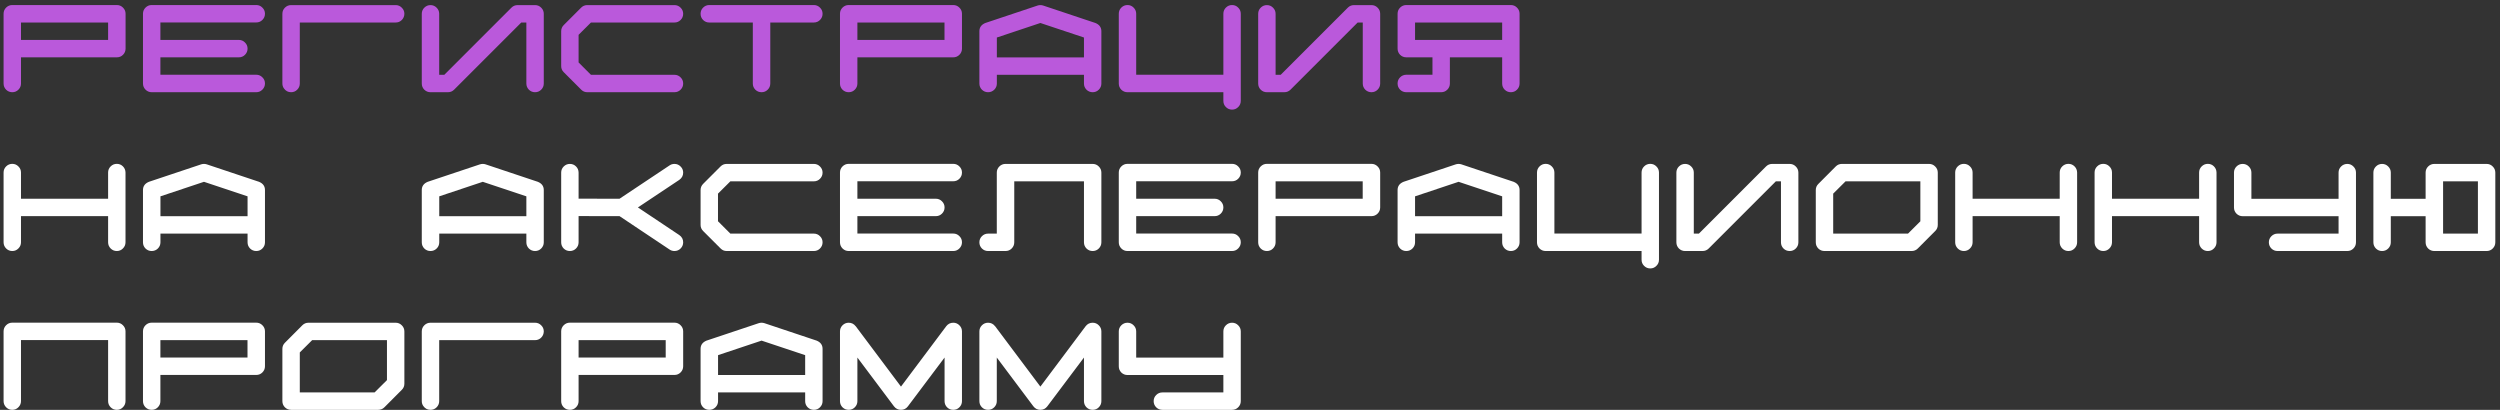
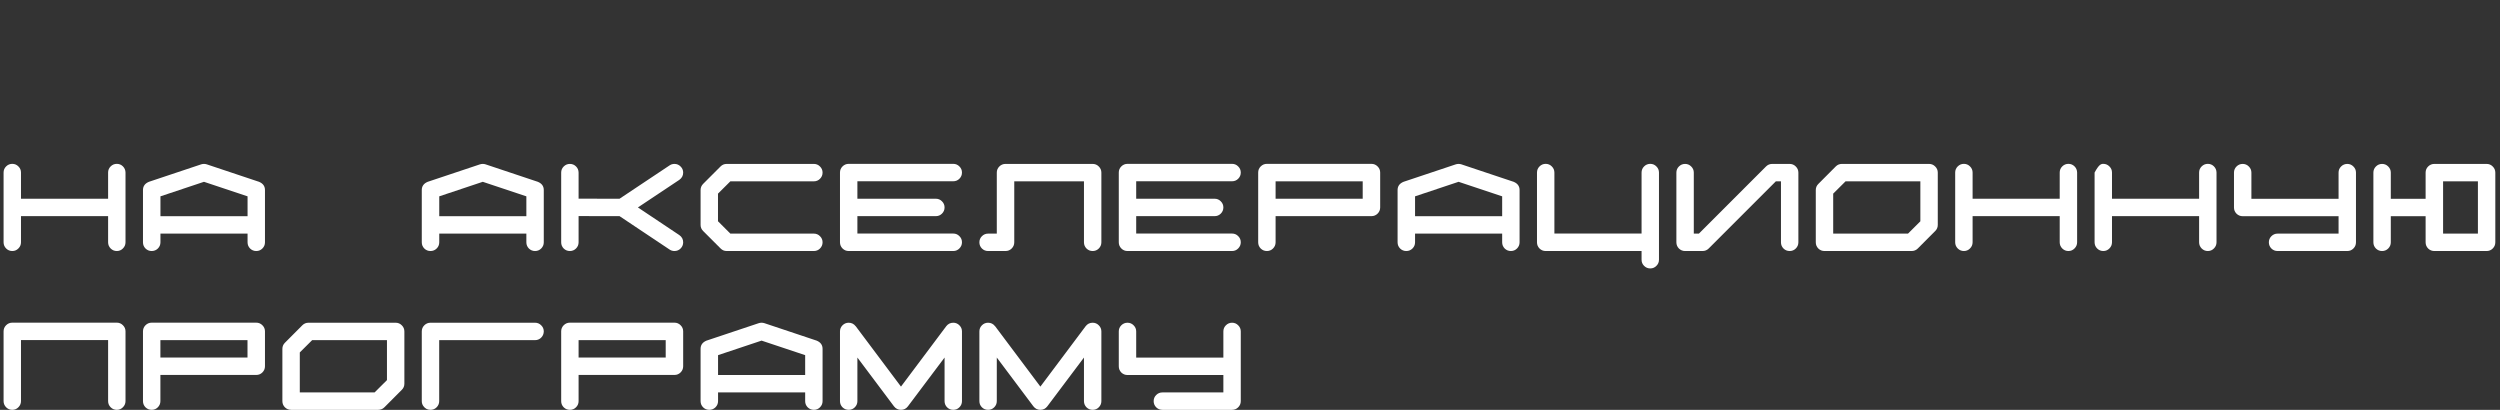
<svg xmlns="http://www.w3.org/2000/svg" width="488" height="80" viewBox="0 0 488 80" fill="none">
  <rect x="0" y="0" width="488" height="80" fill="#333333" stroke="none" />
-   <path d="M21.102 7.793V4.395H4.098V7.793H21.102ZM24.512 9.492C24.512 9.961 24.344 10.363 24.008 10.699C23.68 11.027 23.277 11.191 22.801 11.191H4.098V16.301C4.098 16.77 3.93 17.172 3.594 17.508C3.266 17.836 2.867 18 2.398 18C1.93 18 1.527 17.836 1.191 17.508C0.863 17.172 0.699 16.77 0.699 16.301V2.684C0.699 2.215 0.863 1.816 1.191 1.488C1.527 1.152 1.93 0.984 2.398 0.984H22.801C23.277 0.984 23.68 1.152 24.008 1.488C24.344 1.816 24.512 2.215 24.512 2.684V9.492ZM50.023 14.59C50.492 14.59 50.891 14.758 51.219 15.094C51.555 15.422 51.723 15.82 51.723 16.289C51.723 16.758 51.555 17.16 51.219 17.496C50.891 17.832 50.492 18 50.023 18H29.609C29.141 18 28.738 17.832 28.402 17.496C28.074 17.16 27.91 16.758 27.91 16.289V2.684C27.91 2.215 28.074 1.816 28.402 1.488C28.738 1.152 29.141 0.984 29.609 0.984H50.023C50.492 0.984 50.891 1.152 51.219 1.488C51.555 1.816 51.723 2.215 51.723 2.684C51.723 3.152 51.555 3.555 51.219 3.891C50.891 4.219 50.492 4.383 50.023 4.383H31.309V7.793H46.625C47.094 7.793 47.492 7.961 47.82 8.297C48.156 8.625 48.324 9.023 48.324 9.492C48.324 9.961 48.156 10.363 47.82 10.699C47.492 11.027 47.094 11.191 46.625 11.191H31.309V14.59H50.023ZM56.82 0.996H77.234C77.703 0.996 78.102 1.164 78.43 1.5C78.766 1.828 78.934 2.227 78.934 2.695C78.934 2.812 78.922 2.926 78.898 3.035C78.812 3.434 78.613 3.762 78.301 4.02C77.996 4.27 77.641 4.395 77.234 4.395H58.52V16.301C58.52 16.77 58.352 17.172 58.016 17.508C57.688 17.836 57.289 18 56.82 18C56.234 18 55.766 17.75 55.414 17.25C55.219 16.969 55.121 16.652 55.121 16.301V2.695C55.121 2.227 55.285 1.828 55.613 1.5C55.949 1.164 56.352 0.996 56.82 0.996ZM106.145 2.695V16.301C106.145 16.77 105.977 17.172 105.641 17.508C105.312 17.836 104.914 18 104.445 18C103.977 18 103.574 17.836 103.238 17.508C102.91 17.172 102.746 16.77 102.746 16.301V4.395H101.75L88.637 17.508C88.309 17.836 87.906 18 87.43 18H84.031C83.562 18 83.16 17.836 82.824 17.508C82.496 17.172 82.332 16.77 82.332 16.301V2.695C82.332 2.227 82.496 1.828 82.824 1.5C83.16 1.164 83.562 0.996 84.031 0.996C84.5 0.996 84.898 1.164 85.227 1.5C85.562 1.828 85.731 2.227 85.731 2.695V14.602H86.727L99.84 1.488C100.168 1.16 100.57 0.996 101.047 0.996H104.445C104.914 0.996 105.312 1.164 105.641 1.5C105.977 1.828 106.145 2.227 106.145 2.695ZM131.656 14.602C132.125 14.602 132.523 14.77 132.852 15.105C133.188 15.434 133.355 15.832 133.355 16.301C133.355 16.77 133.188 17.172 132.852 17.508C132.523 17.836 132.125 18 131.656 18H114.641C114.172 18 113.773 17.832 113.445 17.496L110.047 14.098C109.711 13.77 109.543 13.371 109.543 12.902V6.094C109.543 5.625 109.711 5.223 110.047 4.887L113.445 1.488C113.773 1.16 114.172 0.996 114.641 0.996H131.656C132.125 0.996 132.523 1.164 132.852 1.5C133.188 1.828 133.355 2.227 133.355 2.695C133.355 3.164 133.188 3.566 132.852 3.902C132.523 4.23 132.125 4.395 131.656 4.395H115.355L112.941 6.797V12.188L115.355 14.602H131.656ZM158.855 0.984C159.324 0.984 159.727 1.152 160.062 1.488C160.398 1.816 160.566 2.215 160.566 2.684C160.566 3.16 160.398 3.566 160.062 3.902C159.727 4.23 159.324 4.395 158.855 4.395H150.359V16.301C150.359 16.77 150.191 17.172 149.855 17.508C149.527 17.836 149.129 18 148.66 18C148.184 18 147.777 17.836 147.441 17.508C147.113 17.172 146.949 16.77 146.949 16.301V4.395H138.453C137.984 4.395 137.582 4.23 137.246 3.902C136.918 3.566 136.754 3.16 136.754 2.684C136.754 2.215 136.918 1.816 137.246 1.488C137.582 1.152 137.984 0.984 138.453 0.984H158.855ZM184.367 7.793V4.395H167.363V7.793H184.367ZM187.777 9.492C187.777 9.961 187.609 10.363 187.273 10.699C186.945 11.027 186.543 11.191 186.066 11.191H167.363V16.301C167.363 16.77 167.195 17.172 166.859 17.508C166.531 17.836 166.133 18 165.664 18C165.195 18 164.793 17.836 164.457 17.508C164.129 17.172 163.965 16.77 163.965 16.301V2.684C163.965 2.215 164.129 1.816 164.457 1.488C164.793 1.152 165.195 0.984 165.664 0.984H186.066C186.543 0.984 186.945 1.152 187.273 1.488C187.609 1.816 187.777 2.215 187.777 2.684V9.492ZM211.59 11.203V7.324L203.082 4.488L194.586 7.324V11.203H211.59ZM214.988 16.301C214.988 16.77 214.82 17.172 214.484 17.508C214.156 17.836 213.758 18 213.289 18C212.82 18 212.418 17.836 212.082 17.508C211.754 17.172 211.59 16.77 211.59 16.301V14.602H194.586V16.301C194.586 16.77 194.418 17.172 194.082 17.508C193.746 17.836 193.344 18 192.875 18C192.406 18 192.004 17.836 191.668 17.508C191.34 17.172 191.176 16.77 191.176 16.301V6.094C191.176 5.344 191.562 4.809 192.336 4.488L192.359 4.477H192.371L202.543 1.078C202.715 1.023 202.895 0.996 203.082 0.996C203.27 0.996 203.449 1.023 203.621 1.078L213.793 4.477H213.816L213.828 4.488C214.602 4.809 214.988 5.344 214.988 6.094V16.301ZM242.199 2.695V19.699C242.199 20.168 242.031 20.566 241.695 20.895C241.367 21.23 240.969 21.398 240.5 21.398C240.031 21.398 239.629 21.23 239.293 20.895C238.965 20.566 238.801 20.168 238.801 19.699V18H220.086C219.617 18 219.215 17.836 218.879 17.508C218.551 17.172 218.387 16.77 218.387 16.301V2.695C218.387 2.219 218.551 1.816 218.879 1.488C219.215 1.152 219.617 0.984 220.086 0.984C220.555 0.984 220.953 1.152 221.281 1.488C221.617 1.816 221.785 2.219 221.785 2.695V14.59H238.801V2.695C238.801 2.219 238.965 1.816 239.293 1.488C239.629 1.152 240.031 0.984 240.5 0.984C240.969 0.984 241.367 1.152 241.695 1.488C242.031 1.816 242.199 2.219 242.199 2.695ZM269.41 2.695V16.301C269.41 16.77 269.242 17.172 268.906 17.508C268.578 17.836 268.18 18 267.711 18C267.242 18 266.84 17.836 266.504 17.508C266.176 17.172 266.012 16.77 266.012 16.301V4.395H265.016L251.902 17.508C251.574 17.836 251.172 18 250.695 18H247.297C246.828 18 246.426 17.836 246.09 17.508C245.762 17.172 245.598 16.77 245.598 16.301V2.695C245.598 2.227 245.762 1.828 246.09 1.5C246.426 1.164 246.828 0.996 247.297 0.996C247.766 0.996 248.164 1.164 248.492 1.5C248.828 1.828 248.996 2.227 248.996 2.695V14.602H249.992L263.105 1.488C263.434 1.16 263.836 0.996 264.312 0.996H267.711C268.18 0.996 268.578 1.164 268.906 1.5C269.242 1.828 269.41 2.227 269.41 2.695ZM276.219 7.793H293.223V4.395H276.219V7.793ZM274.52 0.984H294.922C295.391 0.984 295.789 1.152 296.117 1.488C296.453 1.816 296.621 2.215 296.621 2.684V16.301C296.621 16.77 296.453 17.172 296.117 17.508C295.789 17.836 295.391 18 294.922 18C294.453 18 294.051 17.836 293.715 17.508C293.387 17.172 293.223 16.77 293.223 16.301V11.191H283.016V16.301C283.016 16.77 282.848 17.172 282.512 17.508C282.184 17.836 281.785 18 281.316 18H274.52C274.043 18 273.637 17.836 273.301 17.508C272.973 17.172 272.809 16.77 272.809 16.301C272.809 15.824 272.973 15.422 273.301 15.094C273.637 14.758 274.043 14.59 274.52 14.59H279.617V11.191H274.52C274.043 11.191 273.637 11.027 273.301 10.699C272.973 10.363 272.809 9.961 272.809 9.492V2.684C272.809 2.215 272.973 1.816 273.301 1.488C273.637 1.152 274.043 0.984 274.52 0.984Z" fill="#BA59DB" />
-   <path d="M24.5 33.684V47.289C24.5 47.758 24.332 48.16 23.996 48.496C23.668 48.832 23.27 49 22.801 49C22.332 49 21.93 48.832 21.594 48.496C21.266 48.16 21.102 47.758 21.102 47.289V42.191H4.098V47.289C4.098 47.758 3.93 48.16 3.594 48.496C3.266 48.832 2.867 49 2.398 49C1.93 49 1.527 48.832 1.191 48.496C0.863 48.16 0.699 47.758 0.699 47.289V33.684C0.699 33.215 0.863 32.816 1.191 32.488C1.527 32.152 1.93 31.984 2.398 31.984C2.867 31.984 3.266 32.152 3.594 32.488C3.93 32.816 4.098 33.215 4.098 33.684V38.793H21.102V33.684C21.102 33.215 21.266 32.816 21.594 32.488C21.93 32.152 22.332 31.984 22.801 31.984C23.27 31.984 23.668 32.148 23.996 32.477C24.324 32.805 24.492 33.207 24.5 33.684ZM48.324 42.203V38.324L39.816 35.488L31.32 38.324V42.203H48.324ZM51.723 47.301C51.723 47.77 51.555 48.172 51.219 48.508C50.891 48.836 50.492 49 50.023 49C49.555 49 49.152 48.836 48.816 48.508C48.488 48.172 48.324 47.77 48.324 47.301V45.602H31.32V47.301C31.32 47.77 31.152 48.172 30.816 48.508C30.48 48.836 30.078 49 29.609 49C29.141 49 28.738 48.836 28.402 48.508C28.074 48.172 27.91 47.77 27.91 47.301V37.094C27.91 36.344 28.297 35.809 29.07 35.488L29.094 35.477H29.105L39.277 32.078C39.449 32.023 39.629 31.996 39.816 31.996C40.004 31.996 40.184 32.023 40.355 32.078L50.527 35.477H50.551L50.562 35.488C51.336 35.809 51.723 36.344 51.723 37.094V47.301ZM102.746 42.203V38.324L94.238 35.488L85.742 38.324V42.203H102.746ZM106.145 47.301C106.145 47.77 105.977 48.172 105.641 48.508C105.312 48.836 104.914 49 104.445 49C103.977 49 103.574 48.836 103.238 48.508C102.91 48.172 102.746 47.77 102.746 47.301V45.602H85.742V47.301C85.742 47.77 85.574 48.172 85.238 48.508C84.902 48.836 84.5 49 84.031 49C83.562 49 83.16 48.836 82.824 48.508C82.496 48.172 82.332 47.77 82.332 47.301V37.094C82.332 36.344 82.719 35.809 83.492 35.488L83.516 35.477H83.527L93.699 32.078C93.871 32.023 94.051 31.996 94.238 31.996C94.426 31.996 94.606 32.023 94.777 32.078L104.949 35.477H104.973L104.984 35.488C105.758 35.809 106.145 36.344 106.145 37.094V47.301ZM132.594 45.883C133.102 46.234 133.355 46.707 133.355 47.301C133.355 47.77 133.188 48.172 132.852 48.508C132.523 48.836 132.125 49 131.656 49C131.297 49 130.977 48.902 130.695 48.707L120.934 42.191L112.941 42.18V47.301C112.941 47.77 112.773 48.172 112.438 48.508C112.109 48.836 111.711 49 111.242 49C110.773 49 110.371 48.836 110.035 48.508C109.707 48.172 109.543 47.77 109.543 47.301V33.695C109.543 33.227 109.707 32.828 110.035 32.5C110.371 32.164 110.773 31.996 111.242 31.996C111.711 31.996 112.109 32.16 112.438 32.488C112.766 32.809 112.934 33.211 112.941 33.695V38.781L120.934 38.793L130.695 32.289C130.977 32.094 131.297 31.996 131.656 31.996C132.125 31.996 132.523 32.164 132.852 32.5C133.188 32.828 133.355 33.227 133.355 33.695C133.355 34.281 133.102 34.754 132.594 35.113L124.52 40.492L132.594 45.883ZM158.867 45.602C159.336 45.602 159.734 45.77 160.062 46.105C160.398 46.434 160.566 46.832 160.566 47.301C160.566 47.77 160.398 48.172 160.062 48.508C159.734 48.836 159.336 49 158.867 49H141.852C141.383 49 140.984 48.832 140.656 48.496L137.258 45.098C136.922 44.77 136.754 44.371 136.754 43.902V37.094C136.754 36.625 136.922 36.223 137.258 35.887L140.656 32.488C140.984 32.16 141.383 31.996 141.852 31.996H158.867C159.336 31.996 159.734 32.164 160.062 32.5C160.398 32.828 160.566 33.227 160.566 33.695C160.566 34.164 160.398 34.566 160.062 34.902C159.734 35.23 159.336 35.395 158.867 35.395H142.566L140.152 37.797V43.188L142.566 45.602H158.867ZM186.078 45.59C186.547 45.59 186.945 45.758 187.273 46.094C187.609 46.422 187.777 46.82 187.777 47.289C187.777 47.758 187.609 48.16 187.273 48.496C186.945 48.832 186.547 49 186.078 49H165.664C165.195 49 164.793 48.832 164.457 48.496C164.129 48.16 163.965 47.758 163.965 47.289V33.684C163.965 33.215 164.129 32.816 164.457 32.488C164.793 32.152 165.195 31.984 165.664 31.984H186.078C186.547 31.984 186.945 32.152 187.273 32.488C187.609 32.816 187.777 33.215 187.777 33.684C187.777 34.152 187.609 34.555 187.273 34.891C186.945 35.219 186.547 35.383 186.078 35.383H167.363V38.793H182.68C183.148 38.793 183.547 38.961 183.875 39.297C184.211 39.625 184.379 40.023 184.379 40.492C184.379 40.961 184.211 41.363 183.875 41.699C183.547 42.027 183.148 42.191 182.68 42.191H167.363V45.59H186.078ZM213.289 31.996C213.758 31.996 214.156 32.164 214.484 32.5C214.82 32.828 214.988 33.227 214.988 33.695V47.301C214.988 47.77 214.82 48.172 214.484 48.508C214.156 48.836 213.758 49 213.289 49C212.82 49 212.418 48.836 212.082 48.508C211.754 48.172 211.59 47.77 211.59 47.301V35.395H197.984V47.301C197.984 47.77 197.816 48.172 197.48 48.508C197.152 48.836 196.75 49 196.273 49H192.875C192.406 49 192.004 48.836 191.668 48.508C191.34 48.172 191.176 47.77 191.176 47.301C191.176 46.832 191.34 46.434 191.668 46.105C192.004 45.77 192.406 45.602 192.875 45.602H194.574V33.695C194.574 33.227 194.738 32.828 195.066 32.5C195.402 32.164 195.805 31.996 196.273 31.996H213.289ZM240.5 45.59C240.969 45.59 241.367 45.758 241.695 46.094C242.031 46.422 242.199 46.82 242.199 47.289C242.199 47.758 242.031 48.16 241.695 48.496C241.367 48.832 240.969 49 240.5 49H220.086C219.617 49 219.215 48.832 218.879 48.496C218.551 48.16 218.387 47.758 218.387 47.289V33.684C218.387 33.215 218.551 32.816 218.879 32.488C219.215 32.152 219.617 31.984 220.086 31.984H240.5C240.969 31.984 241.367 32.152 241.695 32.488C242.031 32.816 242.199 33.215 242.199 33.684C242.199 34.152 242.031 34.555 241.695 34.891C241.367 35.219 240.969 35.383 240.5 35.383H221.785V38.793H237.102C237.57 38.793 237.969 38.961 238.297 39.297C238.633 39.625 238.801 40.023 238.801 40.492C238.801 40.961 238.633 41.363 238.297 41.699C237.969 42.027 237.57 42.191 237.102 42.191H221.785V45.59H240.5ZM266 38.793V35.395H248.996V38.793H266ZM269.41 40.492C269.41 40.961 269.242 41.363 268.906 41.699C268.578 42.027 268.176 42.191 267.699 42.191H248.996V47.301C248.996 47.77 248.828 48.172 248.492 48.508C248.164 48.836 247.766 49 247.297 49C246.828 49 246.426 48.836 246.09 48.508C245.762 48.172 245.598 47.77 245.598 47.301V33.684C245.598 33.215 245.762 32.816 246.09 32.488C246.426 32.152 246.828 31.984 247.297 31.984H267.699C268.176 31.984 268.578 32.152 268.906 32.488C269.242 32.816 269.41 33.215 269.41 33.684V40.492ZM293.223 42.203V38.324L284.715 35.488L276.219 38.324V42.203H293.223ZM296.621 47.301C296.621 47.77 296.453 48.172 296.117 48.508C295.789 48.836 295.391 49 294.922 49C294.453 49 294.051 48.836 293.715 48.508C293.387 48.172 293.223 47.77 293.223 47.301V45.602H276.219V47.301C276.219 47.77 276.051 48.172 275.715 48.508C275.379 48.836 274.977 49 274.508 49C274.039 49 273.637 48.836 273.301 48.508C272.973 48.172 272.809 47.77 272.809 47.301V37.094C272.809 36.344 273.195 35.809 273.969 35.488L273.992 35.477H274.004L284.176 32.078C284.348 32.023 284.527 31.996 284.715 31.996C284.902 31.996 285.082 32.023 285.254 32.078L295.426 35.477H295.449L295.461 35.488C296.234 35.809 296.621 36.344 296.621 37.094V47.301ZM323.832 33.695V50.699C323.832 51.168 323.664 51.566 323.328 51.895C323 52.23 322.602 52.398 322.133 52.398C321.664 52.398 321.262 52.23 320.926 51.895C320.598 51.566 320.434 51.168 320.434 50.699V49H301.719C301.25 49 300.848 48.836 300.512 48.508C300.184 48.172 300.02 47.77 300.02 47.301V33.695C300.02 33.219 300.184 32.816 300.512 32.488C300.848 32.152 301.25 31.984 301.719 31.984C302.188 31.984 302.586 32.152 302.914 32.488C303.25 32.816 303.418 33.219 303.418 33.695V45.59H320.434V33.695C320.434 33.219 320.598 32.816 320.926 32.488C321.262 32.152 321.664 31.984 322.133 31.984C322.602 31.984 323 32.152 323.328 32.488C323.664 32.816 323.832 33.219 323.832 33.695ZM351.043 33.695V47.301C351.043 47.77 350.875 48.172 350.539 48.508C350.211 48.836 349.812 49 349.344 49C348.875 49 348.473 48.836 348.137 48.508C347.809 48.172 347.645 47.77 347.645 47.301V35.395H346.648L333.535 48.508C333.207 48.836 332.805 49 332.328 49H328.93C328.461 49 328.059 48.836 327.723 48.508C327.395 48.172 327.23 47.77 327.23 47.301V33.695C327.23 33.227 327.395 32.828 327.723 32.5C328.059 32.164 328.461 31.996 328.93 31.996C329.398 31.996 329.797 32.164 330.125 32.5C330.461 32.828 330.629 33.227 330.629 33.695V45.602H331.625L344.738 32.488C345.066 32.16 345.469 31.996 345.945 31.996H349.344C349.812 31.996 350.211 32.164 350.539 32.5C350.875 32.828 351.043 33.227 351.043 33.695ZM374.855 43.199V35.395H360.254L357.84 37.797V45.602H372.441L374.855 43.199ZM376.555 31.996C377.023 31.996 377.422 32.164 377.75 32.5C378.086 32.828 378.254 33.227 378.254 33.695V43.902C378.254 44.371 378.086 44.77 377.75 45.098L374.352 48.508C374.023 48.836 373.621 49 373.145 49H356.141C355.672 49 355.27 48.836 354.934 48.508C354.605 48.172 354.441 47.77 354.441 47.301V37.094C354.441 36.625 354.609 36.227 354.945 35.898L358.344 32.488C358.672 32.16 359.07 31.996 359.539 31.996H376.555ZM405.453 33.684V47.289C405.453 47.758 405.285 48.16 404.949 48.496C404.621 48.832 404.223 49 403.754 49C403.285 49 402.883 48.832 402.547 48.496C402.219 48.16 402.055 47.758 402.055 47.289V42.191H385.051V47.289C385.051 47.758 384.883 48.16 384.547 48.496C384.219 48.832 383.82 49 383.352 49C382.883 49 382.48 48.832 382.145 48.496C381.816 48.16 381.652 47.758 381.652 47.289V33.684C381.652 33.215 381.816 32.816 382.145 32.488C382.48 32.152 382.883 31.984 383.352 31.984C383.82 31.984 384.219 32.152 384.547 32.488C384.883 32.816 385.051 33.215 385.051 33.684V38.793H402.055V33.684C402.055 33.215 402.219 32.816 402.547 32.488C402.883 32.152 403.285 31.984 403.754 31.984C404.223 31.984 404.621 32.148 404.949 32.477C405.277 32.805 405.445 33.207 405.453 33.684ZM432.664 33.684V47.289C432.664 47.758 432.496 48.16 432.16 48.496C431.832 48.832 431.434 49 430.965 49C430.496 49 430.094 48.832 429.758 48.496C429.43 48.16 429.266 47.758 429.266 47.289V42.191H412.262V47.289C412.262 47.758 412.094 48.16 411.758 48.496C411.43 48.832 411.031 49 410.562 49C410.094 49 409.691 48.832 409.355 48.496C409.027 48.16 408.863 47.758 408.863 47.289V33.684C408.863 33.215 409.027 32.816 409.355 32.488C409.691 32.152 410.094 31.984 410.562 31.984C411.031 31.984 411.43 32.152 411.758 32.488C412.094 32.816 412.262 33.215 412.262 33.684V38.793H429.266V33.684C429.266 33.215 429.43 32.816 429.758 32.488C430.094 32.152 430.496 31.984 430.965 31.984C431.434 31.984 431.832 32.148 432.16 32.477C432.488 32.805 432.656 33.207 432.664 33.684ZM459.887 47.301C459.887 47.77 459.719 48.172 459.383 48.508C459.055 48.836 458.656 49 458.188 49H444.582C444.113 49 443.711 48.836 443.375 48.508C443.047 48.172 442.883 47.77 442.883 47.301C442.883 46.832 443.047 46.434 443.375 46.105C443.711 45.77 444.113 45.602 444.582 45.602H456.488V42.203H437.773C437.305 42.203 436.902 42.039 436.566 41.711C436.238 41.375 436.074 40.973 436.074 40.504V33.695C436.074 33.227 436.238 32.828 436.566 32.5C436.902 32.164 437.305 31.996 437.773 31.996C438.242 31.996 438.641 32.164 438.969 32.5C439.305 32.828 439.473 33.227 439.473 33.695V38.805H456.488V33.695C456.488 33.227 456.652 32.828 456.98 32.5C457.316 32.164 457.719 31.996 458.188 31.996C458.656 31.996 459.055 32.164 459.383 32.5C459.719 32.828 459.887 33.227 459.887 33.695V47.301ZM483.688 45.602V35.395H476.891V45.602H483.688ZM485.387 31.996C485.855 31.996 486.254 32.164 486.582 32.5C486.918 32.828 487.086 33.227 487.086 33.695V47.301C487.086 47.77 486.918 48.172 486.582 48.508C486.254 48.836 485.855 49 485.387 49H475.18C474.711 49 474.309 48.836 473.973 48.508C473.645 48.172 473.48 47.77 473.48 47.301V42.203H466.684V47.301C466.684 47.77 466.516 48.172 466.18 48.508C465.852 48.836 465.453 49 464.984 49C464.516 49 464.113 48.836 463.777 48.508C463.449 48.172 463.285 47.77 463.285 47.301V33.695C463.285 33.227 463.449 32.828 463.777 32.5C464.113 32.164 464.516 31.996 464.984 31.996C465.453 31.996 465.852 32.164 466.18 32.5C466.516 32.828 466.684 33.227 466.684 33.695V38.805H473.48V33.695C473.48 33.227 473.645 32.828 473.973 32.5C474.309 32.164 474.711 31.996 475.18 31.996H485.387ZM22.801 62.984C23.27 62.984 23.668 63.152 23.996 63.488C24.332 63.816 24.5 64.215 24.5 64.684V78.289C24.5 78.758 24.332 79.16 23.996 79.496C23.668 79.832 23.27 80 22.801 80C22.332 80 21.93 79.832 21.594 79.496C21.266 79.16 21.102 78.758 21.102 78.289V66.383H4.098V78.289C4.098 78.758 3.93 79.16 3.594 79.496C3.266 79.832 2.867 80 2.398 80C1.93 80 1.527 79.832 1.191 79.496C0.863 79.16 0.699 78.758 0.699 78.289V64.684C0.699 64.215 0.863 63.816 1.191 63.488C1.527 63.152 1.93 62.984 2.398 62.984H22.801ZM48.312 69.793V66.394H31.309V69.793H48.312ZM51.723 71.492C51.723 71.961 51.555 72.363 51.219 72.699C50.891 73.027 50.488 73.191 50.012 73.191H31.309V78.301C31.309 78.769 31.141 79.172 30.805 79.508C30.477 79.836 30.078 80 29.609 80C29.141 80 28.738 79.836 28.402 79.508C28.074 79.172 27.91 78.769 27.91 78.301V64.684C27.91 64.215 28.074 63.816 28.402 63.488C28.738 63.152 29.141 62.984 29.609 62.984H50.012C50.488 62.984 50.891 63.152 51.219 63.488C51.555 63.816 51.723 64.215 51.723 64.684V71.492ZM75.535 74.199V66.394H60.934L58.52 68.797V76.602H73.121L75.535 74.199ZM77.234 62.996C77.703 62.996 78.102 63.164 78.43 63.5C78.766 63.828 78.934 64.227 78.934 64.695V74.902C78.934 75.371 78.766 75.769 78.43 76.098L75.031 79.508C74.703 79.836 74.301 80 73.824 80H56.82C56.352 80 55.949 79.836 55.613 79.508C55.285 79.172 55.121 78.769 55.121 78.301V68.094C55.121 67.625 55.289 67.227 55.625 66.898L59.023 63.488C59.352 63.16 59.75 62.996 60.219 62.996H77.234ZM84.031 62.996H104.445C104.914 62.996 105.312 63.164 105.641 63.5C105.977 63.828 106.145 64.227 106.145 64.695C106.145 64.812 106.133 64.926 106.109 65.035C106.023 65.434 105.824 65.762 105.512 66.019C105.207 66.269 104.852 66.394 104.445 66.394H85.731V78.301C85.731 78.769 85.562 79.172 85.227 79.508C84.898 79.836 84.5 80 84.031 80C83.445 80 82.977 79.75 82.625 79.25C82.43 78.969 82.332 78.652 82.332 78.301V64.695C82.332 64.227 82.496 63.828 82.824 63.5C83.16 63.164 83.562 62.996 84.031 62.996ZM129.945 69.793V66.394H112.941V69.793H129.945ZM133.355 71.492C133.355 71.961 133.188 72.363 132.852 72.699C132.523 73.027 132.121 73.191 131.645 73.191H112.941V78.301C112.941 78.769 112.773 79.172 112.438 79.508C112.109 79.836 111.711 80 111.242 80C110.773 80 110.371 79.836 110.035 79.508C109.707 79.172 109.543 78.769 109.543 78.301V64.684C109.543 64.215 109.707 63.816 110.035 63.488C110.371 63.152 110.773 62.984 111.242 62.984H131.645C132.121 62.984 132.523 63.152 132.852 63.488C133.188 63.816 133.355 64.215 133.355 64.684V71.492ZM157.168 73.203V69.324L148.66 66.488L140.164 69.324V73.203H157.168ZM160.566 78.301C160.566 78.769 160.398 79.172 160.062 79.508C159.734 79.836 159.336 80 158.867 80C158.398 80 157.996 79.836 157.66 79.508C157.332 79.172 157.168 78.769 157.168 78.301V76.602H140.164V78.301C140.164 78.769 139.996 79.172 139.66 79.508C139.324 79.836 138.922 80 138.453 80C137.984 80 137.582 79.836 137.246 79.508C136.918 79.172 136.754 78.769 136.754 78.301V68.094C136.754 67.344 137.141 66.809 137.914 66.488L137.938 66.477H137.949L148.121 63.078C148.293 63.023 148.473 62.996 148.66 62.996C148.848 62.996 149.027 63.023 149.199 63.078L159.371 66.477H159.395L159.406 66.488C160.18 66.809 160.566 67.344 160.566 68.094V78.301ZM187.777 64.695V78.301C187.777 78.769 187.609 79.172 187.273 79.508C186.945 79.836 186.547 80 186.078 80C185.609 80 185.207 79.836 184.871 79.508C184.543 79.172 184.379 78.769 184.379 78.301V69.793L177.23 79.309C176.887 79.769 176.434 80 175.871 80C175.309 80 174.852 79.769 174.5 79.309L167.363 69.793V78.301C167.363 78.769 167.195 79.172 166.859 79.508C166.531 79.836 166.133 80 165.664 80C165.195 80 164.793 79.836 164.457 79.508C164.129 79.172 163.965 78.769 163.965 78.301V64.695C163.965 64.227 164.129 63.828 164.457 63.5C164.793 63.164 165.195 62.996 165.664 62.996C166.219 62.996 166.672 63.223 167.023 63.676H167.035L175.871 75.465L184.707 63.676C185.059 63.223 185.516 62.996 186.078 62.996C186.547 62.996 186.945 63.164 187.273 63.5C187.609 63.828 187.777 64.227 187.777 64.695ZM214.988 64.695V78.301C214.988 78.769 214.82 79.172 214.484 79.508C214.156 79.836 213.758 80 213.289 80C212.82 80 212.418 79.836 212.082 79.508C211.754 79.172 211.59 78.769 211.59 78.301V69.793L204.441 79.309C204.098 79.769 203.645 80 203.082 80C202.52 80 202.062 79.769 201.711 79.309L194.574 69.793V78.301C194.574 78.769 194.406 79.172 194.07 79.508C193.742 79.836 193.344 80 192.875 80C192.406 80 192.004 79.836 191.668 79.508C191.34 79.172 191.176 78.769 191.176 78.301V64.695C191.176 64.227 191.34 63.828 191.668 63.5C192.004 63.164 192.406 62.996 192.875 62.996C193.43 62.996 193.883 63.223 194.234 63.676H194.246L203.082 75.465L211.918 63.676C212.27 63.223 212.727 62.996 213.289 62.996C213.758 62.996 214.156 63.164 214.484 63.5C214.82 63.828 214.988 64.227 214.988 64.695ZM242.199 78.301C242.199 78.769 242.031 79.172 241.695 79.508C241.367 79.836 240.969 80 240.5 80H226.895C226.426 80 226.023 79.836 225.688 79.508C225.359 79.172 225.195 78.769 225.195 78.301C225.195 77.832 225.359 77.434 225.688 77.106C226.023 76.769 226.426 76.602 226.895 76.602H238.801V73.203H220.086C219.617 73.203 219.215 73.039 218.879 72.711C218.551 72.375 218.387 71.973 218.387 71.504V64.695C218.387 64.227 218.551 63.828 218.879 63.5C219.215 63.164 219.617 62.996 220.086 62.996C220.555 62.996 220.953 63.164 221.281 63.5C221.617 63.828 221.785 64.227 221.785 64.695V69.805H238.801V64.695C238.801 64.227 238.965 63.828 239.293 63.5C239.629 63.164 240.031 62.996 240.5 62.996C240.969 62.996 241.367 63.164 241.695 63.5C242.031 63.828 242.199 64.227 242.199 64.695V78.301Z" fill="white" />
+   <path d="M24.5 33.684V47.289C24.5 47.758 24.332 48.16 23.996 48.496C23.668 48.832 23.27 49 22.801 49C22.332 49 21.93 48.832 21.594 48.496C21.266 48.16 21.102 47.758 21.102 47.289V42.191H4.098V47.289C4.098 47.758 3.93 48.16 3.594 48.496C3.266 48.832 2.867 49 2.398 49C1.93 49 1.527 48.832 1.191 48.496C0.863 48.16 0.699 47.758 0.699 47.289V33.684C0.699 33.215 0.863 32.816 1.191 32.488C1.527 32.152 1.93 31.984 2.398 31.984C2.867 31.984 3.266 32.152 3.594 32.488C3.93 32.816 4.098 33.215 4.098 33.684V38.793H21.102V33.684C21.102 33.215 21.266 32.816 21.594 32.488C21.93 32.152 22.332 31.984 22.801 31.984C23.27 31.984 23.668 32.148 23.996 32.477C24.324 32.805 24.492 33.207 24.5 33.684ZM48.324 42.203V38.324L39.816 35.488L31.32 38.324V42.203H48.324ZM51.723 47.301C51.723 47.77 51.555 48.172 51.219 48.508C50.891 48.836 50.492 49 50.023 49C49.555 49 49.152 48.836 48.816 48.508C48.488 48.172 48.324 47.77 48.324 47.301V45.602H31.32V47.301C31.32 47.77 31.152 48.172 30.816 48.508C30.48 48.836 30.078 49 29.609 49C29.141 49 28.738 48.836 28.402 48.508C28.074 48.172 27.91 47.77 27.91 47.301V37.094C27.91 36.344 28.297 35.809 29.07 35.488L29.094 35.477H29.105L39.277 32.078C39.449 32.023 39.629 31.996 39.816 31.996C40.004 31.996 40.184 32.023 40.355 32.078L50.527 35.477H50.551L50.562 35.488C51.336 35.809 51.723 36.344 51.723 37.094V47.301ZM102.746 42.203V38.324L94.238 35.488L85.742 38.324V42.203H102.746ZM106.145 47.301C106.145 47.77 105.977 48.172 105.641 48.508C105.312 48.836 104.914 49 104.445 49C103.977 49 103.574 48.836 103.238 48.508C102.91 48.172 102.746 47.77 102.746 47.301V45.602H85.742V47.301C85.742 47.77 85.574 48.172 85.238 48.508C84.902 48.836 84.5 49 84.031 49C83.562 49 83.16 48.836 82.824 48.508C82.496 48.172 82.332 47.77 82.332 47.301V37.094C82.332 36.344 82.719 35.809 83.492 35.488L83.516 35.477H83.527L93.699 32.078C93.871 32.023 94.051 31.996 94.238 31.996C94.426 31.996 94.606 32.023 94.777 32.078L104.949 35.477H104.973L104.984 35.488C105.758 35.809 106.145 36.344 106.145 37.094V47.301ZM132.594 45.883C133.102 46.234 133.355 46.707 133.355 47.301C133.355 47.77 133.188 48.172 132.852 48.508C132.523 48.836 132.125 49 131.656 49C131.297 49 130.977 48.902 130.695 48.707L120.934 42.191L112.941 42.18V47.301C112.941 47.77 112.773 48.172 112.438 48.508C112.109 48.836 111.711 49 111.242 49C110.773 49 110.371 48.836 110.035 48.508C109.707 48.172 109.543 47.77 109.543 47.301V33.695C109.543 33.227 109.707 32.828 110.035 32.5C110.371 32.164 110.773 31.996 111.242 31.996C111.711 31.996 112.109 32.16 112.438 32.488C112.766 32.809 112.934 33.211 112.941 33.695V38.781L120.934 38.793L130.695 32.289C130.977 32.094 131.297 31.996 131.656 31.996C132.125 31.996 132.523 32.164 132.852 32.5C133.188 32.828 133.355 33.227 133.355 33.695C133.355 34.281 133.102 34.754 132.594 35.113L124.52 40.492L132.594 45.883ZM158.867 45.602C159.336 45.602 159.734 45.77 160.062 46.105C160.398 46.434 160.566 46.832 160.566 47.301C160.566 47.77 160.398 48.172 160.062 48.508C159.734 48.836 159.336 49 158.867 49H141.852C141.383 49 140.984 48.832 140.656 48.496L137.258 45.098C136.922 44.77 136.754 44.371 136.754 43.902V37.094C136.754 36.625 136.922 36.223 137.258 35.887L140.656 32.488C140.984 32.16 141.383 31.996 141.852 31.996H158.867C159.336 31.996 159.734 32.164 160.062 32.5C160.398 32.828 160.566 33.227 160.566 33.695C160.566 34.164 160.398 34.566 160.062 34.902C159.734 35.23 159.336 35.395 158.867 35.395H142.566L140.152 37.797V43.188L142.566 45.602H158.867ZM186.078 45.59C186.547 45.59 186.945 45.758 187.273 46.094C187.609 46.422 187.777 46.82 187.777 47.289C187.777 47.758 187.609 48.16 187.273 48.496C186.945 48.832 186.547 49 186.078 49H165.664C165.195 49 164.793 48.832 164.457 48.496C164.129 48.16 163.965 47.758 163.965 47.289V33.684C163.965 33.215 164.129 32.816 164.457 32.488C164.793 32.152 165.195 31.984 165.664 31.984H186.078C186.547 31.984 186.945 32.152 187.273 32.488C187.609 32.816 187.777 33.215 187.777 33.684C187.777 34.152 187.609 34.555 187.273 34.891C186.945 35.219 186.547 35.383 186.078 35.383H167.363V38.793H182.68C183.148 38.793 183.547 38.961 183.875 39.297C184.211 39.625 184.379 40.023 184.379 40.492C184.379 40.961 184.211 41.363 183.875 41.699C183.547 42.027 183.148 42.191 182.68 42.191H167.363V45.59H186.078ZM213.289 31.996C213.758 31.996 214.156 32.164 214.484 32.5C214.82 32.828 214.988 33.227 214.988 33.695V47.301C214.988 47.77 214.82 48.172 214.484 48.508C214.156 48.836 213.758 49 213.289 49C212.82 49 212.418 48.836 212.082 48.508C211.754 48.172 211.59 47.77 211.59 47.301V35.395H197.984V47.301C197.984 47.77 197.816 48.172 197.48 48.508C197.152 48.836 196.75 49 196.273 49H192.875C192.406 49 192.004 48.836 191.668 48.508C191.34 48.172 191.176 47.77 191.176 47.301C191.176 46.832 191.34 46.434 191.668 46.105C192.004 45.77 192.406 45.602 192.875 45.602H194.574V33.695C194.574 33.227 194.738 32.828 195.066 32.5C195.402 32.164 195.805 31.996 196.273 31.996H213.289ZM240.5 45.59C240.969 45.59 241.367 45.758 241.695 46.094C242.031 46.422 242.199 46.82 242.199 47.289C242.199 47.758 242.031 48.16 241.695 48.496C241.367 48.832 240.969 49 240.5 49H220.086C219.617 49 219.215 48.832 218.879 48.496C218.551 48.16 218.387 47.758 218.387 47.289V33.684C218.387 33.215 218.551 32.816 218.879 32.488C219.215 32.152 219.617 31.984 220.086 31.984H240.5C240.969 31.984 241.367 32.152 241.695 32.488C242.031 32.816 242.199 33.215 242.199 33.684C242.199 34.152 242.031 34.555 241.695 34.891C241.367 35.219 240.969 35.383 240.5 35.383H221.785V38.793H237.102C237.57 38.793 237.969 38.961 238.297 39.297C238.633 39.625 238.801 40.023 238.801 40.492C238.801 40.961 238.633 41.363 238.297 41.699C237.969 42.027 237.57 42.191 237.102 42.191H221.785V45.59H240.5ZM266 38.793V35.395H248.996V38.793H266ZM269.41 40.492C269.41 40.961 269.242 41.363 268.906 41.699C268.578 42.027 268.176 42.191 267.699 42.191H248.996V47.301C248.996 47.77 248.828 48.172 248.492 48.508C248.164 48.836 247.766 49 247.297 49C246.828 49 246.426 48.836 246.09 48.508C245.762 48.172 245.598 47.77 245.598 47.301V33.684C245.598 33.215 245.762 32.816 246.09 32.488C246.426 32.152 246.828 31.984 247.297 31.984H267.699C268.176 31.984 268.578 32.152 268.906 32.488C269.242 32.816 269.41 33.215 269.41 33.684V40.492ZM293.223 42.203V38.324L284.715 35.488L276.219 38.324V42.203H293.223ZM296.621 47.301C296.621 47.77 296.453 48.172 296.117 48.508C295.789 48.836 295.391 49 294.922 49C294.453 49 294.051 48.836 293.715 48.508C293.387 48.172 293.223 47.77 293.223 47.301V45.602H276.219V47.301C276.219 47.77 276.051 48.172 275.715 48.508C275.379 48.836 274.977 49 274.508 49C274.039 49 273.637 48.836 273.301 48.508C272.973 48.172 272.809 47.77 272.809 47.301V37.094C272.809 36.344 273.195 35.809 273.969 35.488L273.992 35.477H274.004L284.176 32.078C284.348 32.023 284.527 31.996 284.715 31.996C284.902 31.996 285.082 32.023 285.254 32.078L295.426 35.477H295.449L295.461 35.488C296.234 35.809 296.621 36.344 296.621 37.094V47.301ZM323.832 33.695V50.699C323.832 51.168 323.664 51.566 323.328 51.895C323 52.23 322.602 52.398 322.133 52.398C321.664 52.398 321.262 52.23 320.926 51.895C320.598 51.566 320.434 51.168 320.434 50.699V49H301.719C301.25 49 300.848 48.836 300.512 48.508C300.184 48.172 300.02 47.77 300.02 47.301V33.695C300.02 33.219 300.184 32.816 300.512 32.488C300.848 32.152 301.25 31.984 301.719 31.984C302.188 31.984 302.586 32.152 302.914 32.488C303.25 32.816 303.418 33.219 303.418 33.695V45.59H320.434V33.695C320.434 33.219 320.598 32.816 320.926 32.488C321.262 32.152 321.664 31.984 322.133 31.984C322.602 31.984 323 32.152 323.328 32.488C323.664 32.816 323.832 33.219 323.832 33.695ZM351.043 33.695V47.301C351.043 47.77 350.875 48.172 350.539 48.508C350.211 48.836 349.812 49 349.344 49C348.875 49 348.473 48.836 348.137 48.508C347.809 48.172 347.645 47.77 347.645 47.301V35.395H346.648L333.535 48.508C333.207 48.836 332.805 49 332.328 49H328.93C328.461 49 328.059 48.836 327.723 48.508C327.395 48.172 327.23 47.77 327.23 47.301V33.695C327.23 33.227 327.395 32.828 327.723 32.5C328.059 32.164 328.461 31.996 328.93 31.996C329.398 31.996 329.797 32.164 330.125 32.5C330.461 32.828 330.629 33.227 330.629 33.695V45.602H331.625L344.738 32.488C345.066 32.16 345.469 31.996 345.945 31.996H349.344C349.812 31.996 350.211 32.164 350.539 32.5C350.875 32.828 351.043 33.227 351.043 33.695ZM374.855 43.199V35.395H360.254L357.84 37.797V45.602H372.441L374.855 43.199ZM376.555 31.996C377.023 31.996 377.422 32.164 377.75 32.5C378.086 32.828 378.254 33.227 378.254 33.695V43.902C378.254 44.371 378.086 44.77 377.75 45.098L374.352 48.508C374.023 48.836 373.621 49 373.145 49H356.141C355.672 49 355.27 48.836 354.934 48.508C354.605 48.172 354.441 47.77 354.441 47.301V37.094C354.441 36.625 354.609 36.227 354.945 35.898L358.344 32.488C358.672 32.16 359.07 31.996 359.539 31.996H376.555ZM405.453 33.684V47.289C405.453 47.758 405.285 48.16 404.949 48.496C404.621 48.832 404.223 49 403.754 49C403.285 49 402.883 48.832 402.547 48.496C402.219 48.16 402.055 47.758 402.055 47.289V42.191H385.051V47.289C385.051 47.758 384.883 48.16 384.547 48.496C384.219 48.832 383.82 49 383.352 49C382.883 49 382.48 48.832 382.145 48.496C381.816 48.16 381.652 47.758 381.652 47.289V33.684C381.652 33.215 381.816 32.816 382.145 32.488C382.48 32.152 382.883 31.984 383.352 31.984C383.82 31.984 384.219 32.152 384.547 32.488C384.883 32.816 385.051 33.215 385.051 33.684V38.793H402.055V33.684C402.055 33.215 402.219 32.816 402.547 32.488C402.883 32.152 403.285 31.984 403.754 31.984C404.223 31.984 404.621 32.148 404.949 32.477C405.277 32.805 405.445 33.207 405.453 33.684ZM432.664 33.684V47.289C432.664 47.758 432.496 48.16 432.16 48.496C431.832 48.832 431.434 49 430.965 49C430.496 49 430.094 48.832 429.758 48.496C429.43 48.16 429.266 47.758 429.266 47.289V42.191H412.262V47.289C412.262 47.758 412.094 48.16 411.758 48.496C411.43 48.832 411.031 49 410.562 49C410.094 49 409.691 48.832 409.355 48.496C409.027 48.16 408.863 47.758 408.863 47.289V33.684C409.691 32.152 410.094 31.984 410.562 31.984C411.031 31.984 411.43 32.152 411.758 32.488C412.094 32.816 412.262 33.215 412.262 33.684V38.793H429.266V33.684C429.266 33.215 429.43 32.816 429.758 32.488C430.094 32.152 430.496 31.984 430.965 31.984C431.434 31.984 431.832 32.148 432.16 32.477C432.488 32.805 432.656 33.207 432.664 33.684ZM459.887 47.301C459.887 47.77 459.719 48.172 459.383 48.508C459.055 48.836 458.656 49 458.188 49H444.582C444.113 49 443.711 48.836 443.375 48.508C443.047 48.172 442.883 47.77 442.883 47.301C442.883 46.832 443.047 46.434 443.375 46.105C443.711 45.77 444.113 45.602 444.582 45.602H456.488V42.203H437.773C437.305 42.203 436.902 42.039 436.566 41.711C436.238 41.375 436.074 40.973 436.074 40.504V33.695C436.074 33.227 436.238 32.828 436.566 32.5C436.902 32.164 437.305 31.996 437.773 31.996C438.242 31.996 438.641 32.164 438.969 32.5C439.305 32.828 439.473 33.227 439.473 33.695V38.805H456.488V33.695C456.488 33.227 456.652 32.828 456.98 32.5C457.316 32.164 457.719 31.996 458.188 31.996C458.656 31.996 459.055 32.164 459.383 32.5C459.719 32.828 459.887 33.227 459.887 33.695V47.301ZM483.688 45.602V35.395H476.891V45.602H483.688ZM485.387 31.996C485.855 31.996 486.254 32.164 486.582 32.5C486.918 32.828 487.086 33.227 487.086 33.695V47.301C487.086 47.77 486.918 48.172 486.582 48.508C486.254 48.836 485.855 49 485.387 49H475.18C474.711 49 474.309 48.836 473.973 48.508C473.645 48.172 473.48 47.77 473.48 47.301V42.203H466.684V47.301C466.684 47.77 466.516 48.172 466.18 48.508C465.852 48.836 465.453 49 464.984 49C464.516 49 464.113 48.836 463.777 48.508C463.449 48.172 463.285 47.77 463.285 47.301V33.695C463.285 33.227 463.449 32.828 463.777 32.5C464.113 32.164 464.516 31.996 464.984 31.996C465.453 31.996 465.852 32.164 466.18 32.5C466.516 32.828 466.684 33.227 466.684 33.695V38.805H473.48V33.695C473.48 33.227 473.645 32.828 473.973 32.5C474.309 32.164 474.711 31.996 475.18 31.996H485.387ZM22.801 62.984C23.27 62.984 23.668 63.152 23.996 63.488C24.332 63.816 24.5 64.215 24.5 64.684V78.289C24.5 78.758 24.332 79.16 23.996 79.496C23.668 79.832 23.27 80 22.801 80C22.332 80 21.93 79.832 21.594 79.496C21.266 79.16 21.102 78.758 21.102 78.289V66.383H4.098V78.289C4.098 78.758 3.93 79.16 3.594 79.496C3.266 79.832 2.867 80 2.398 80C1.93 80 1.527 79.832 1.191 79.496C0.863 79.16 0.699 78.758 0.699 78.289V64.684C0.699 64.215 0.863 63.816 1.191 63.488C1.527 63.152 1.93 62.984 2.398 62.984H22.801ZM48.312 69.793V66.394H31.309V69.793H48.312ZM51.723 71.492C51.723 71.961 51.555 72.363 51.219 72.699C50.891 73.027 50.488 73.191 50.012 73.191H31.309V78.301C31.309 78.769 31.141 79.172 30.805 79.508C30.477 79.836 30.078 80 29.609 80C29.141 80 28.738 79.836 28.402 79.508C28.074 79.172 27.91 78.769 27.91 78.301V64.684C27.91 64.215 28.074 63.816 28.402 63.488C28.738 63.152 29.141 62.984 29.609 62.984H50.012C50.488 62.984 50.891 63.152 51.219 63.488C51.555 63.816 51.723 64.215 51.723 64.684V71.492ZM75.535 74.199V66.394H60.934L58.52 68.797V76.602H73.121L75.535 74.199ZM77.234 62.996C77.703 62.996 78.102 63.164 78.43 63.5C78.766 63.828 78.934 64.227 78.934 64.695V74.902C78.934 75.371 78.766 75.769 78.43 76.098L75.031 79.508C74.703 79.836 74.301 80 73.824 80H56.82C56.352 80 55.949 79.836 55.613 79.508C55.285 79.172 55.121 78.769 55.121 78.301V68.094C55.121 67.625 55.289 67.227 55.625 66.898L59.023 63.488C59.352 63.16 59.75 62.996 60.219 62.996H77.234ZM84.031 62.996H104.445C104.914 62.996 105.312 63.164 105.641 63.5C105.977 63.828 106.145 64.227 106.145 64.695C106.145 64.812 106.133 64.926 106.109 65.035C106.023 65.434 105.824 65.762 105.512 66.019C105.207 66.269 104.852 66.394 104.445 66.394H85.731V78.301C85.731 78.769 85.562 79.172 85.227 79.508C84.898 79.836 84.5 80 84.031 80C83.445 80 82.977 79.75 82.625 79.25C82.43 78.969 82.332 78.652 82.332 78.301V64.695C82.332 64.227 82.496 63.828 82.824 63.5C83.16 63.164 83.562 62.996 84.031 62.996ZM129.945 69.793V66.394H112.941V69.793H129.945ZM133.355 71.492C133.355 71.961 133.188 72.363 132.852 72.699C132.523 73.027 132.121 73.191 131.645 73.191H112.941V78.301C112.941 78.769 112.773 79.172 112.438 79.508C112.109 79.836 111.711 80 111.242 80C110.773 80 110.371 79.836 110.035 79.508C109.707 79.172 109.543 78.769 109.543 78.301V64.684C109.543 64.215 109.707 63.816 110.035 63.488C110.371 63.152 110.773 62.984 111.242 62.984H131.645C132.121 62.984 132.523 63.152 132.852 63.488C133.188 63.816 133.355 64.215 133.355 64.684V71.492ZM157.168 73.203V69.324L148.66 66.488L140.164 69.324V73.203H157.168ZM160.566 78.301C160.566 78.769 160.398 79.172 160.062 79.508C159.734 79.836 159.336 80 158.867 80C158.398 80 157.996 79.836 157.66 79.508C157.332 79.172 157.168 78.769 157.168 78.301V76.602H140.164V78.301C140.164 78.769 139.996 79.172 139.66 79.508C139.324 79.836 138.922 80 138.453 80C137.984 80 137.582 79.836 137.246 79.508C136.918 79.172 136.754 78.769 136.754 78.301V68.094C136.754 67.344 137.141 66.809 137.914 66.488L137.938 66.477H137.949L148.121 63.078C148.293 63.023 148.473 62.996 148.66 62.996C148.848 62.996 149.027 63.023 149.199 63.078L159.371 66.477H159.395L159.406 66.488C160.18 66.809 160.566 67.344 160.566 68.094V78.301ZM187.777 64.695V78.301C187.777 78.769 187.609 79.172 187.273 79.508C186.945 79.836 186.547 80 186.078 80C185.609 80 185.207 79.836 184.871 79.508C184.543 79.172 184.379 78.769 184.379 78.301V69.793L177.23 79.309C176.887 79.769 176.434 80 175.871 80C175.309 80 174.852 79.769 174.5 79.309L167.363 69.793V78.301C167.363 78.769 167.195 79.172 166.859 79.508C166.531 79.836 166.133 80 165.664 80C165.195 80 164.793 79.836 164.457 79.508C164.129 79.172 163.965 78.769 163.965 78.301V64.695C163.965 64.227 164.129 63.828 164.457 63.5C164.793 63.164 165.195 62.996 165.664 62.996C166.219 62.996 166.672 63.223 167.023 63.676H167.035L175.871 75.465L184.707 63.676C185.059 63.223 185.516 62.996 186.078 62.996C186.547 62.996 186.945 63.164 187.273 63.5C187.609 63.828 187.777 64.227 187.777 64.695ZM214.988 64.695V78.301C214.988 78.769 214.82 79.172 214.484 79.508C214.156 79.836 213.758 80 213.289 80C212.82 80 212.418 79.836 212.082 79.508C211.754 79.172 211.59 78.769 211.59 78.301V69.793L204.441 79.309C204.098 79.769 203.645 80 203.082 80C202.52 80 202.062 79.769 201.711 79.309L194.574 69.793V78.301C194.574 78.769 194.406 79.172 194.07 79.508C193.742 79.836 193.344 80 192.875 80C192.406 80 192.004 79.836 191.668 79.508C191.34 79.172 191.176 78.769 191.176 78.301V64.695C191.176 64.227 191.34 63.828 191.668 63.5C192.004 63.164 192.406 62.996 192.875 62.996C193.43 62.996 193.883 63.223 194.234 63.676H194.246L203.082 75.465L211.918 63.676C212.27 63.223 212.727 62.996 213.289 62.996C213.758 62.996 214.156 63.164 214.484 63.5C214.82 63.828 214.988 64.227 214.988 64.695ZM242.199 78.301C242.199 78.769 242.031 79.172 241.695 79.508C241.367 79.836 240.969 80 240.5 80H226.895C226.426 80 226.023 79.836 225.688 79.508C225.359 79.172 225.195 78.769 225.195 78.301C225.195 77.832 225.359 77.434 225.688 77.106C226.023 76.769 226.426 76.602 226.895 76.602H238.801V73.203H220.086C219.617 73.203 219.215 73.039 218.879 72.711C218.551 72.375 218.387 71.973 218.387 71.504V64.695C218.387 64.227 218.551 63.828 218.879 63.5C219.215 63.164 219.617 62.996 220.086 62.996C220.555 62.996 220.953 63.164 221.281 63.5C221.617 63.828 221.785 64.227 221.785 64.695V69.805H238.801V64.695C238.801 64.227 238.965 63.828 239.293 63.5C239.629 63.164 240.031 62.996 240.5 62.996C240.969 62.996 241.367 63.164 241.695 63.5C242.031 63.828 242.199 64.227 242.199 64.695V78.301Z" fill="white" />
</svg>